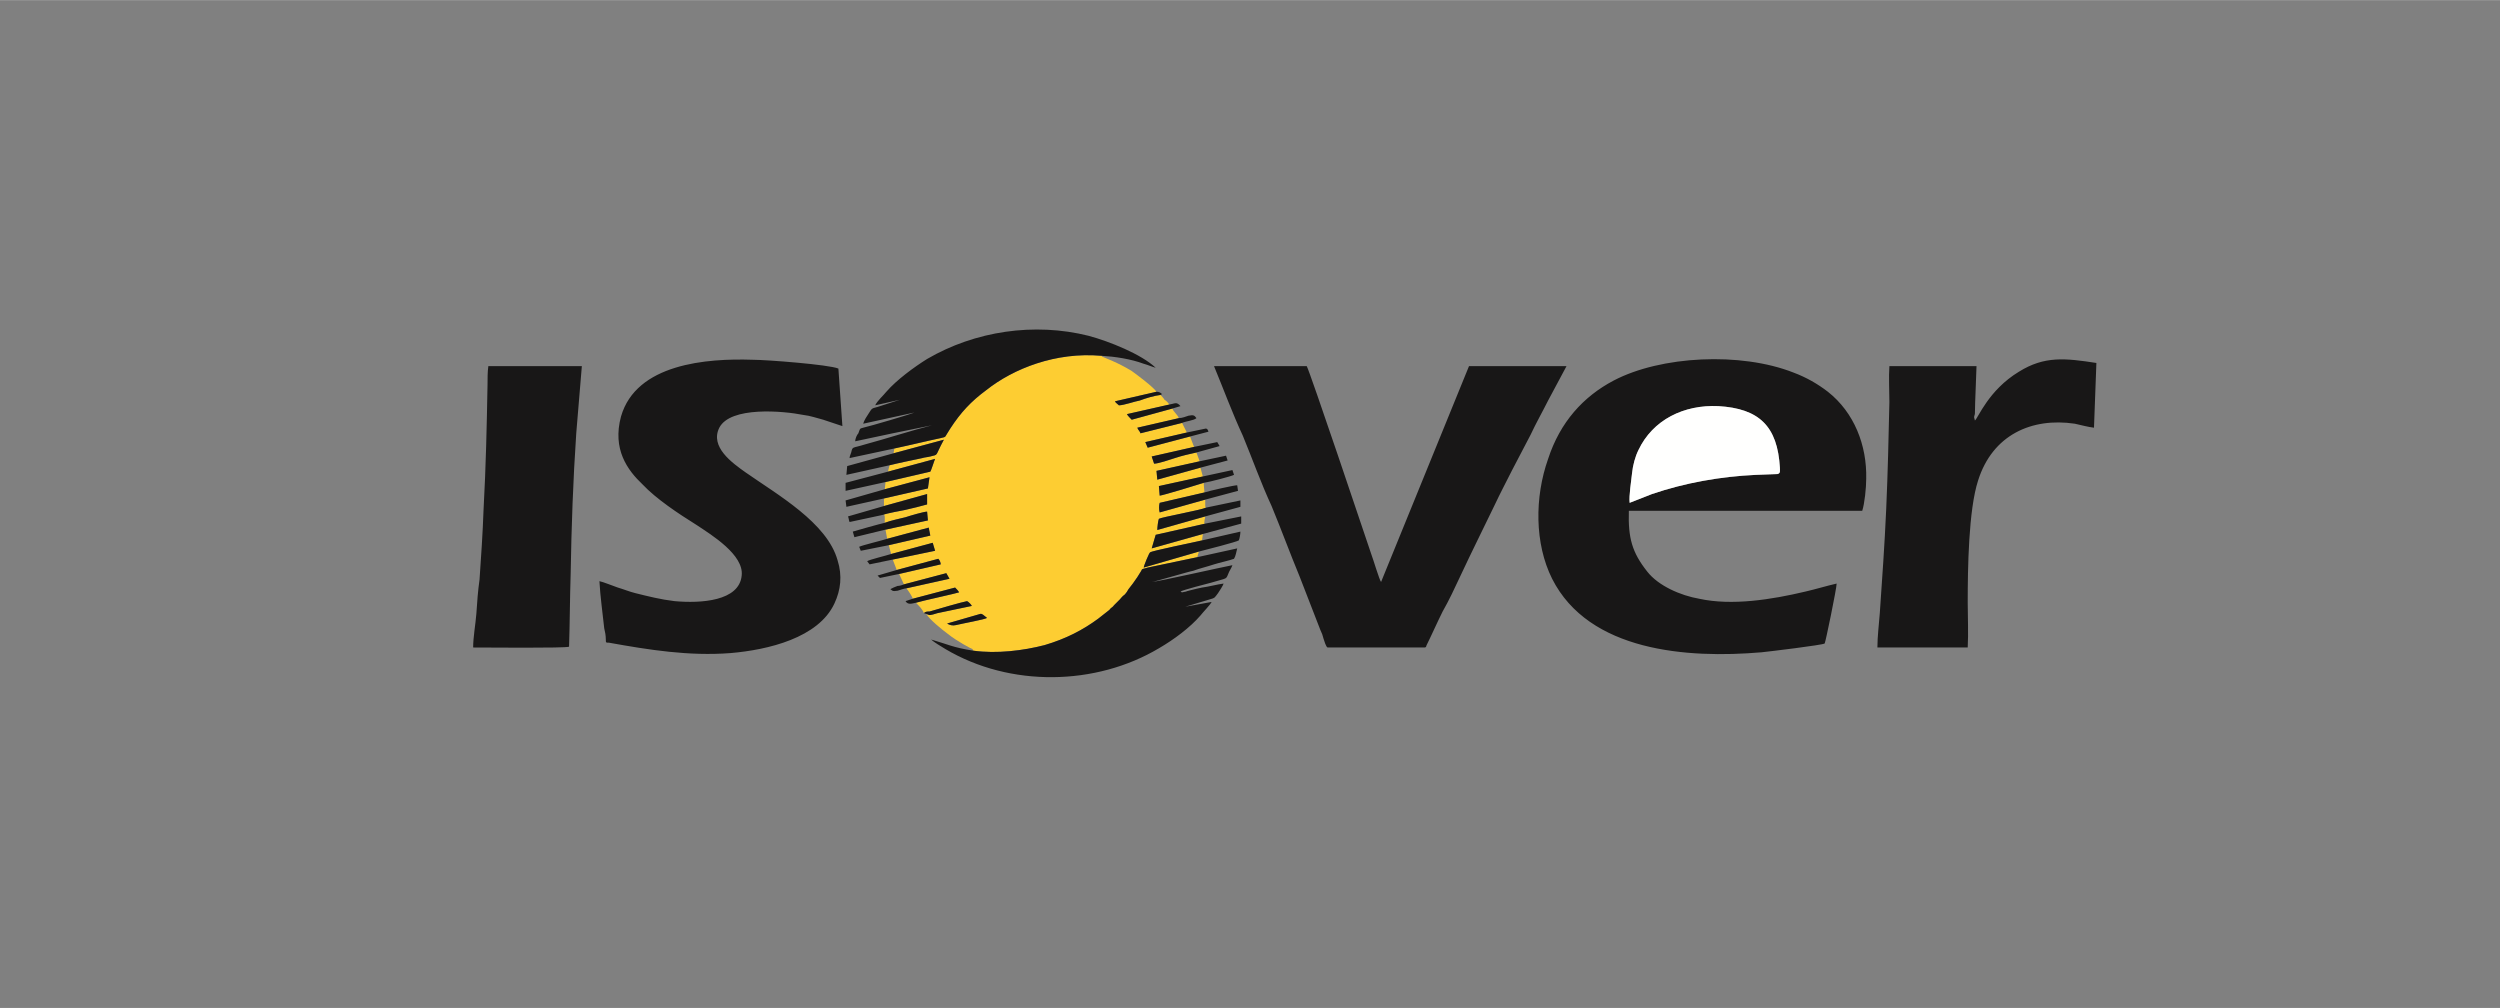
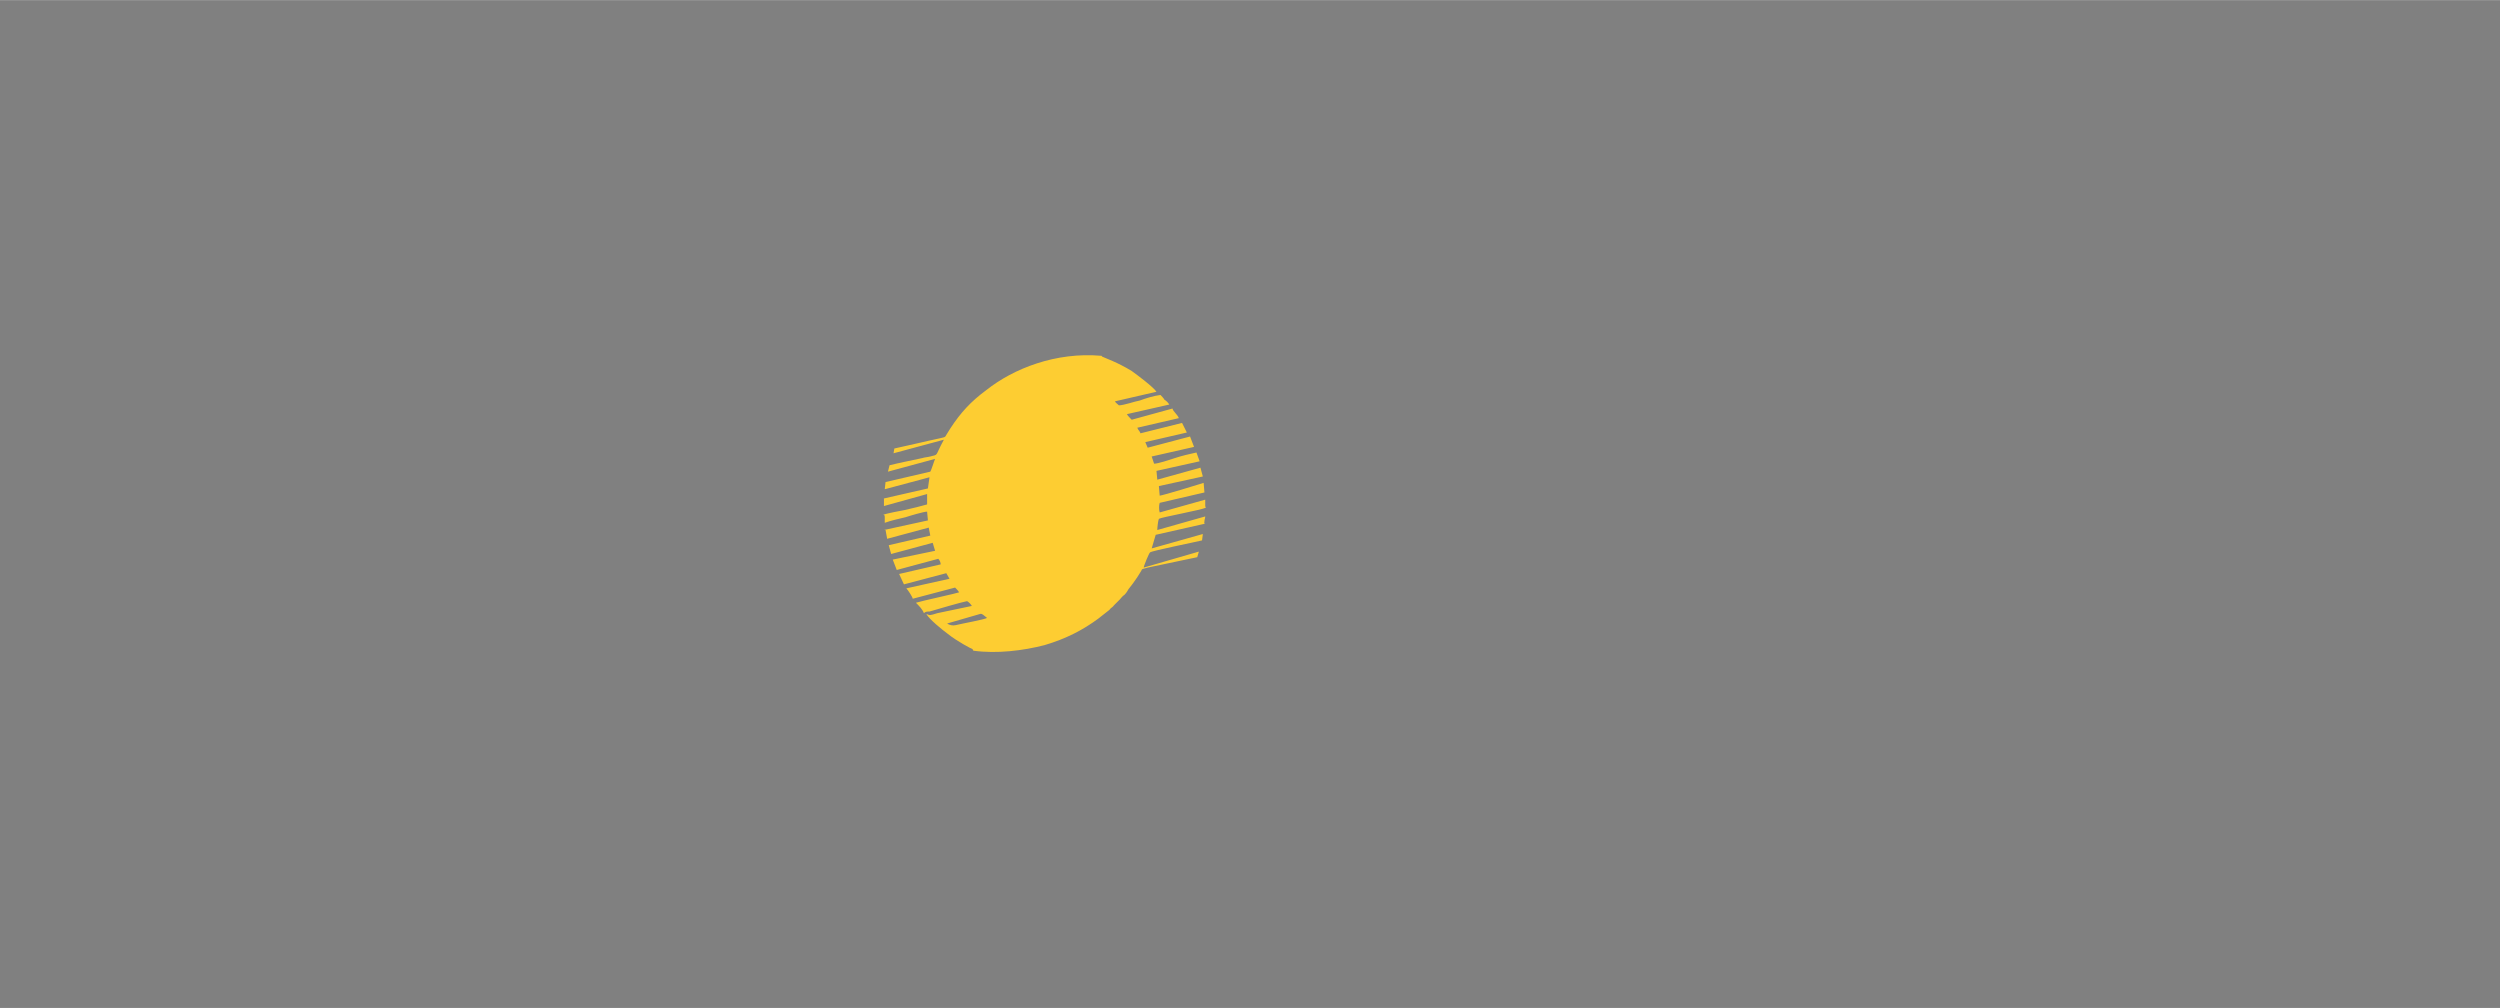
<svg xmlns="http://www.w3.org/2000/svg" xml:space="preserve" width="248px" height="100px" version="1.1" style="shape-rendering:geometricPrecision; text-rendering:geometricPrecision; image-rendering:optimizeQuality; fill-rule:evenodd; clip-rule:evenodd" viewBox="0 0 31.28 12.61">
  <rect x="0" y="0" width="31.28" height="12.61" fill="#808080" stroke="none" />
  <defs>
    <style type="text/css">
   
    .fil0 {fill:none}
    .fil2 {fill:#181717}
    .fil1 {fill:#FDCD32}
    .fil3 {fill:#FFFFFE}
   
  </style>
  </defs>
  <g id="Слой_x0020_1">
-     <rect class="fil0" width="31.28" height="12.61" />
    <g id="_2111838573872">
      <path class="fil1" d="M11.85 7.8l0.38 -0.11c0.04,-0.01 0.04,-0.02 0.07,0 0.01,0.01 0.04,0.03 0.05,0.04 -0.03,0.02 -0.31,0.07 -0.39,0.09 -0.04,0.01 -0.08,0 -0.11,-0.02zm-0.66 -2.19l-0.01 0.06 0.63 -0.17c-0.12,0.22 -0.06,0.18 -0.17,0.21 -0.04,0.01 -0.07,0.01 -0.1,0.02 -0.14,0.03 -0.29,0.06 -0.41,0.09l-0.02 0.08 0.59 -0.16c-0.01,0.02 -0.05,0.15 -0.06,0.16l-0.56 0.13 -0.01 0.09 0.56 -0.15 -0.02 0.14 -0.57 0.13c0.04,-0.01 0.01,0 0.02,0l0 0.09 0.54 -0.15 0 0.13c-0.03,0.01 -0.23,0.06 -0.28,0.07 -0.05,0.01 -0.22,0.04 -0.27,0.06 0.02,0 0.02,0.01 0.02,0.04 0,0.02 0,0.04 0,0.06 0.08,-0.03 0.18,-0.05 0.26,-0.07 0.06,-0.02 0.23,-0.07 0.27,-0.07l0.01 0.11 -0.55 0.12 0.02 0 0.02 0.11 0.52 -0.14 0.02 0.1 -0.52 0.12 0.03 0.11 0.52 -0.14 0.03 0.1 -0.53 0.11 0.05 0.13 0.52 -0.14c0.02,0.02 0.03,0.05 0.03,0.07l-0.52 0.12 0.06 0.13 0.53 -0.14 0.04 0.07 -0.54 0.12c0.02,0.02 0.08,0.11 0.08,0.13l0.53 -0.14c0.02,0.02 0.04,0.04 0.05,0.06 -0.02,0.01 -0.48,0.11 -0.54,0.13 0.04,0.04 0.08,0.08 0.1,0.13 0.02,-0.02 0.04,-0.02 0.07,-0.02 0.1,-0.03 0.41,-0.12 0.47,-0.13 0.02,0.01 0.05,0.04 0.06,0.06l-0.43 0.09c-0.1,0.03 -0.09,0.03 -0.14,0.01 0.03,0.06 0.2,0.2 0.27,0.25 0.11,0.09 0.3,0.19 0.31,0.19 0,0.01 0,0.01 0.01,0.02 0.29,0.04 0.62,0 0.89,-0.07 0.27,-0.08 0.48,-0.19 0.67,-0.33 0.05,-0.04 0.09,-0.07 0.14,-0.11 0.02,-0.03 0.04,-0.03 0.06,-0.06 0.03,-0.03 0.04,-0.04 0.07,-0.07 0.02,-0.02 0.03,-0.04 0.06,-0.06 0.02,-0.02 0.04,-0.05 0.05,-0.07 0.04,-0.05 0.07,-0.09 0.11,-0.15 0.02,-0.03 0.03,-0.05 0.05,-0.08 0.01,-0.03 0.02,-0.02 0.08,-0.04l0.62 -0.13 0.02 -0.07 -0.69 0.2c0,-0.02 0.07,-0.19 0.08,-0.19 0.02,-0.02 0.57,-0.13 0.65,-0.15l0.01 -0.08 -0.64 0.18 0.05 -0.17 0.62 -0.14c-0.02,0 -0.01,-0.01 -0.01,-0.03 0,-0.02 0.01,-0.04 0.01,-0.06l-0.6 0.17c0,-0.03 0.01,-0.12 0.02,-0.14 0.03,-0.02 0.53,-0.11 0.59,-0.14 -0.01,-0.01 0,0.01 -0.01,-0.02l0 -0.08 -0.57 0.16c-0.01,-0.03 -0.01,-0.09 0,-0.12l0.56 -0.13 -0.01 -0.12c-0.06,0.02 -0.52,0.16 -0.55,0.16l-0.01 -0.12 0.55 -0.12 -0.03 -0.11 -0.54 0.15 -0.01 -0.11 0.54 -0.12 -0.04 -0.11c-0.09,0.02 -0.18,0.04 -0.27,0.07 -0.06,0.02 -0.21,0.07 -0.26,0.07l-0.03 -0.09 0.53 -0.12 -0.05 -0.13 -0.53 0.14 -0.03 -0.07 0.52 -0.12 -0.06 -0.12 -0.52 0.13c-0.01,-0.03 -0.03,-0.04 -0.04,-0.07l0.52 -0.12c-0.02,-0.05 -0.07,-0.08 -0.08,-0.12l-0.51 0.14c-0.02,-0.02 -0.05,-0.05 -0.06,-0.07l0.53 -0.12c-0.01,-0.02 -0.04,-0.05 -0.06,-0.06 -0.01,-0.02 -0.04,-0.05 -0.05,-0.06 -0.08,0.01 -0.18,0.04 -0.26,0.07 -0.06,0.01 -0.2,0.06 -0.26,0.06 -0.02,-0.02 -0.04,-0.03 -0.05,-0.05l0.52 -0.12c-0.04,-0.06 -0.24,-0.21 -0.31,-0.26 -0.18,-0.11 -0.33,-0.16 -0.37,-0.18 -0.01,-0.01 0,-0.01 -0.01,-0.01 -0.57,-0.05 -1.1,0.16 -1.44,0.43 -0.19,0.14 -0.32,0.28 -0.45,0.48 -0.08,0.12 -0.04,0.1 -0.12,0.12 -0.19,0.04 -0.39,0.09 -0.58,0.13z" />
-       <path class="fil2" d="M14.98 6.97l-0.62 0.13c-0.06,0.02 -0.07,0.01 -0.08,0.04 -0.02,0.03 -0.03,0.05 -0.05,0.08 -0.04,0.06 -0.07,0.1 -0.11,0.15 -0.01,0.02 -0.03,0.05 -0.05,0.07 -0.03,0.02 -0.04,0.04 -0.06,0.06 -0.03,0.03 -0.04,0.04 -0.07,0.07 -0.02,0.03 -0.04,0.03 -0.06,0.06 -0.05,0.04 -0.09,0.07 -0.14,0.11 -0.19,0.14 -0.4,0.25 -0.67,0.33 -0.27,0.07 -0.6,0.11 -0.89,0.07 -0.26,-0.04 -0.32,-0.08 -0.53,-0.14 0.03,0.03 0.13,0.09 0.18,0.12 0.81,0.48 1.88,0.46 2.67,-0.01 0.19,-0.11 0.39,-0.26 0.52,-0.41 0.03,-0.04 0.12,-0.13 0.14,-0.17l-0.33 0.06 0.3 -0.09c0.08,-0.02 0.07,-0.03 0.11,-0.08 0.02,-0.03 0.06,-0.09 0.07,-0.12 -0.08,0.01 -0.19,0.04 -0.27,0.05 -0.05,0.01 -0.09,0.02 -0.13,0.03 -0.03,0.01 -0.05,0.01 -0.07,0.02l-0.05 0.01c-0.01,0 -0.01,-0.01 -0.02,-0.01 0.03,-0.02 0.34,-0.1 0.38,-0.11 0.23,-0.07 0.18,-0.03 0.23,-0.14 0.01,-0.02 0.03,-0.05 0.04,-0.08 -0.11,0.02 -0.95,0.21 -1.01,0.21 0.03,0 0.46,-0.13 0.52,-0.14 0.08,-0.03 0.17,-0.05 0.26,-0.08 0.06,-0.02 0.2,-0.05 0.25,-0.07 0.02,-0.03 0.03,-0.09 0.04,-0.13l-0.5 0.11zm-0.46 -2.03l0.02 -0.01c-0.02,-0.02 -0.04,-0.03 -0.07,-0.03l-0.52 0.12c0.01,0.02 0.03,0.03 0.05,0.05 0.06,0 0.2,-0.05 0.26,-0.06 0.08,-0.03 0.18,-0.06 0.26,-0.07zm-2.67 2.86c0.03,0.02 0.07,0.03 0.11,0.02 0.08,-0.02 0.36,-0.07 0.39,-0.09 -0.01,-0.01 -0.04,-0.03 -0.05,-0.04 -0.03,-0.02 -0.03,-0.01 -0.07,0l-0.38 0.11zm-0.67 -2.13l-0.58 0.16 -0.01 0.11 0.54 -0.12c0.12,-0.03 0.27,-0.06 0.41,-0.09 0.03,-0.01 0.06,-0.01 0.1,-0.02 0.11,-0.03 0.05,0.01 0.17,-0.21l-0.63 0.17zm-0.07 0.23l-0.53 0.14 0 0.1 0.5 -0.11 0.56 -0.13c0.01,-0.01 0.05,-0.14 0.06,-0.16l-0.59 0.16zm-0.04 0.22l-0.49 0.14 0.01 0.08 0.45 -0.1 0.57 -0.13 0.02 -0.14 -0.56 0.15zm-0.01 0.21l-0.45 0.13c0.01,0.02 0.01,0.05 0.02,0.07l0.42 -0.09c0.05,-0.02 0.22,-0.05 0.27,-0.06 0.05,-0.01 0.25,-0.06 0.28,-0.07l0 -0.13 -0.54 0.15zm0.01 0.21c-0.05,0.01 -0.37,0.1 -0.4,0.11l0.02 0.07 0.37 -0.09 0.55 -0.12 -0.01 -0.11c-0.04,0 -0.21,0.05 -0.27,0.07 -0.08,0.02 -0.18,0.04 -0.26,0.07zm0.03 0.2c-0.06,0.02 -0.31,0.08 -0.35,0.1l0.02 0.05 0.35 -0.07 0.52 -0.12 -0.02 -0.1 -0.52 0.14zm0.05 0.19c-0.06,0.02 -0.27,0.07 -0.3,0.09l0.03 0.04 0.29 -0.06 0.53 -0.11 -0.03 -0.1 -0.52 0.14zm0.07 0.2l-0.24 0.07 0.03 0.03 0.24 -0.05 0.52 -0.12c0,-0.02 -0.01,-0.05 -0.03,-0.07l-0.52 0.14zm0.09 0.18c-0.02,0.01 -0.06,0.02 -0.08,0.02 -0.02,0.01 -0.03,0.01 -0.05,0.02l-0.04 0.02c0.03,0.02 0.02,0.03 0.09,0.02 0.03,-0.01 0.09,-0.03 0.11,-0.03l0.54 -0.12 -0.04 -0.07 -0.53 0.14zm0.11 0.18l-0.09 0.03c0.03,0.05 0.08,0.03 0.13,0.02 0.06,-0.02 0.52,-0.12 0.54,-0.13 -0.01,-0.02 -0.03,-0.04 -0.05,-0.06l-0.53 0.14zm0.14 0.18l0.03 0.01c0.05,0.02 0.04,0.02 0.14,-0.01l0.43 -0.09c-0.01,-0.02 -0.04,-0.05 -0.06,-0.06 -0.06,0.01 -0.37,0.1 -0.47,0.13 -0.03,0 -0.05,0 -0.07,0.02zm3.48 -0.91c-0.08,0.02 -0.63,0.13 -0.65,0.15 -0.01,0 -0.08,0.17 -0.08,0.19l0.69 -0.2c0.08,-0.02 0.47,-0.12 0.5,-0.14 0.01,-0.02 0.02,-0.08 0.02,-0.11l-0.48 0.11zm0.04 -0.21l-0.62 0.14 -0.05 0.17 0.64 -0.18 0.48 -0.13 0 -0.09 -0.45 0.09zm0.01 -0.2c-0.06,0.03 -0.56,0.12 -0.59,0.14 -0.01,0.02 -0.02,0.11 -0.02,0.14l0.6 -0.17 0.44 -0.12 0 -0.08 -0.43 0.09zm-0.02 -0.19l-0.56 0.13c-0.01,0.03 -0.01,0.09 0,0.12l0.57 -0.16 0.41 -0.11 -0.01 -0.07c-0.04,0 -0.35,0.07 -0.41,0.09zm-0.02 -0.2l-0.55 0.12 0.01 0.12c0.03,0 0.49,-0.14 0.55,-0.16 0.07,-0.01 0.34,-0.08 0.38,-0.1l-0.02 -0.06 -0.37 0.08zm-0.04 -0.19l-0.54 0.12 0.01 0.11 0.54 -0.15 0.34 -0.09 -0.02 -0.06 -0.33 0.07zm-0.07 -0.18l-0.53 0.12 0.03 0.09c0.05,0 0.2,-0.05 0.26,-0.07 0.09,-0.03 0.18,-0.05 0.27,-0.07l0.29 -0.08 -0.03 -0.05 -0.29 0.06zm-0.09 -0.18l-0.52 0.12 0.03 0.07 0.53 -0.14 0.23 -0.06c-0.01,-0.03 -0.01,-0.03 -0.03,-0.04l-0.24 0.05zm-0.1 -0.18l-0.52 0.12c0.01,0.03 0.03,0.04 0.04,0.07l0.52 -0.13c0.04,-0.02 0.15,-0.03 0.18,-0.06 -0.03,-0.04 -0.04,-0.04 -0.1,-0.03 -0.03,0.01 -0.08,0.03 -0.12,0.03zm-0.12 -0.17l-0.53 0.12c0.01,0.02 0.04,0.05 0.06,0.07l0.51 -0.14 0.1 -0.03c-0.05,-0.06 -0.07,-0.03 -0.14,-0.02zm-3.44 0.55c0.19,-0.04 0.39,-0.09 0.58,-0.13 0.08,-0.02 0.04,0 0.12,-0.12 0.13,-0.2 0.26,-0.34 0.45,-0.48 0.34,-0.27 0.87,-0.48 1.44,-0.43 0.17,0.01 0.37,0.04 0.53,0.1 0.04,0.01 0.11,0.04 0.15,0.05 -0.18,-0.17 -0.58,-0.33 -0.84,-0.4 -0.68,-0.17 -1.42,-0.06 -2.02,0.29 -0.16,0.1 -0.38,0.26 -0.51,0.41 -0.04,0.05 -0.11,0.11 -0.14,0.17l0.31 -0.07c-0.09,0.03 -0.19,0.06 -0.28,0.09 -0.08,0.02 -0.07,0.02 -0.11,0.08 -0.02,0.03 -0.06,0.09 -0.07,0.13l0.64 -0.14c-0.04,0.02 -0.55,0.17 -0.64,0.19 -0.05,0.01 -0.04,0.02 -0.06,0.07 -0.02,0.02 -0.04,0.07 -0.04,0.1 0.15,-0.03 0.32,-0.07 0.47,-0.1l0.49 -0.1c-0.24,0.06 -0.58,0.17 -0.84,0.24 -0.16,0.05 -0.15,0.02 -0.17,0.1 -0.01,0.03 -0.02,0.05 -0.02,0.07l0.56 -0.12zm-4.07 2.48c0.01,-0.3 0.01,-0.6 0.02,-0.91 0.01,-0.59 0.03,-1.17 0.07,-1.76l0.07 -0.84 -1.17 0c-0.01,0.07 -0.01,0.16 -0.01,0.23 -0.01,0.54 -0.02,1.02 -0.05,1.57 -0.01,0.29 -0.03,0.58 -0.05,0.87 -0.02,0.14 -0.03,0.28 -0.04,0.43 -0.01,0.13 -0.04,0.29 -0.04,0.42 0.14,0 1.16,0.01 1.2,-0.01zm8.07 -3.51c0.12,0.29 0.23,0.59 0.36,0.87 0.12,0.29 0.23,0.6 0.36,0.88 0.12,0.29 0.23,0.59 0.35,0.88l0.26 0.67c0.02,0.04 0.03,0.07 0.04,0.11 0.01,0.03 0.03,0.1 0.05,0.11l1.22 0c0.02,-0.01 0.01,-0.01 0.02,-0.03 0.06,-0.12 0.13,-0.28 0.2,-0.42 0.08,-0.14 0.15,-0.29 0.22,-0.44 0.14,-0.3 0.29,-0.6 0.43,-0.89 0.07,-0.15 0.15,-0.3 0.22,-0.44 0.08,-0.15 0.15,-0.29 0.23,-0.44 0.07,-0.15 0.15,-0.29 0.22,-0.43l0.23 -0.43 -1.22 0 -1.1 2.7c-0.02,-0.02 -0.1,-0.29 -0.12,-0.34 -0.08,-0.24 -0.77,-2.29 -0.81,-2.36l-1.16 0zm5.2 1.71c-0.01,-0.09 0.02,-0.27 0.03,-0.37 0.01,-0.1 0.04,-0.21 0.08,-0.29 0.18,-0.38 0.57,-0.57 1,-0.55 0.51,0.03 0.74,0.25 0.77,0.77 0,0.04 0.01,0.07 -0.03,0.08l-0.27 0.01c-0.44,0.02 -0.89,0.1 -1.3,0.24l-0.28 0.11zm2.91 0.1c0.03,-0.09 0.05,-0.29 0.05,-0.4 0.01,-0.42 -0.15,-0.83 -0.48,-1.09 -0.13,-0.1 -0.27,-0.18 -0.43,-0.24 -0.66,-0.26 -1.66,-0.21 -2.25,0.1 -0.38,0.2 -0.67,0.52 -0.82,0.98 -0.17,0.48 -0.17,1.06 0.05,1.5 0.46,0.91 1.69,1 2.62,0.92 0.1,-0.01 0.76,-0.09 0.79,-0.11 0.01,-0.01 0.15,-0.69 0.15,-0.75 -0.13,0.03 -0.26,0.07 -0.39,0.1 -0.42,0.1 -0.92,0.18 -1.33,0.09 -0.23,-0.04 -0.51,-0.16 -0.65,-0.34 -0.19,-0.24 -0.24,-0.42 -0.23,-0.76l2.92 0zm1.41 -1.13l-0.01 -0.04c0,-0.02 0.01,-0.03 0.01,-0.05 0,-0.12 0.02,-0.53 0.02,-0.59l-1.09 0c-0.01,0.14 0,0.31 0,0.45 -0.01,0.45 -0.02,0.89 -0.04,1.34 -0.02,0.45 -0.05,0.86 -0.08,1.3 -0.01,0.14 -0.03,0.29 -0.03,0.43l1.13 0c0.01,-0.18 0,-0.38 0,-0.56 0,-0.43 0.01,-1.16 0.13,-1.53 0.18,-0.57 0.67,-0.79 1.21,-0.71 0.09,0.02 0.16,0.04 0.24,0.05l0.03 -0.81c-0.39,-0.06 -0.65,-0.09 -0.97,0.11 -0.38,0.23 -0.51,0.58 -0.55,0.61zm-17.21 2.01c0.01,0.19 0.04,0.4 0.06,0.59 0.01,0.04 0.02,0.09 0.02,0.14 0,0.04 0,0.04 0.04,0.04 0.5,0.09 1,0.17 1.52,0.13 0.47,-0.04 1.1,-0.19 1.3,-0.62 0.08,-0.17 0.1,-0.35 0.04,-0.54 -0.13,-0.47 -0.75,-0.82 -1.15,-1.1 -0.17,-0.12 -0.45,-0.32 -0.33,-0.56 0.14,-0.27 0.8,-0.21 1.05,-0.16 0.09,0.01 0.17,0.04 0.25,0.06l0.24 0.08 -0.05 -0.72c-0.12,-0.05 -0.9,-0.11 -1.07,-0.11 -0.58,-0.02 -1.46,0.05 -1.65,0.71 -0.11,0.41 0.08,0.67 0.27,0.85 0.17,0.18 0.44,0.36 0.68,0.51 0.18,0.12 0.59,0.37 0.56,0.63 -0.03,0.32 -0.51,0.35 -0.84,0.32 -0.17,-0.02 -0.33,-0.06 -0.49,-0.1 -0.08,-0.02 -0.15,-0.05 -0.22,-0.07 -0.06,-0.02 -0.18,-0.07 -0.23,-0.08z" />
-       <path class="fil3" d="M20.39 6.29l0.28 -0.11c0.41,-0.14 0.86,-0.22 1.3,-0.24l0.27 -0.01c0.04,-0.01 0.03,-0.04 0.03,-0.08 -0.03,-0.52 -0.26,-0.74 -0.77,-0.77 -0.43,-0.02 -0.82,0.17 -1,0.55 -0.04,0.08 -0.07,0.19 -0.08,0.29 -0.01,0.1 -0.04,0.28 -0.03,0.37z" />
    </g>
  </g>
</svg>